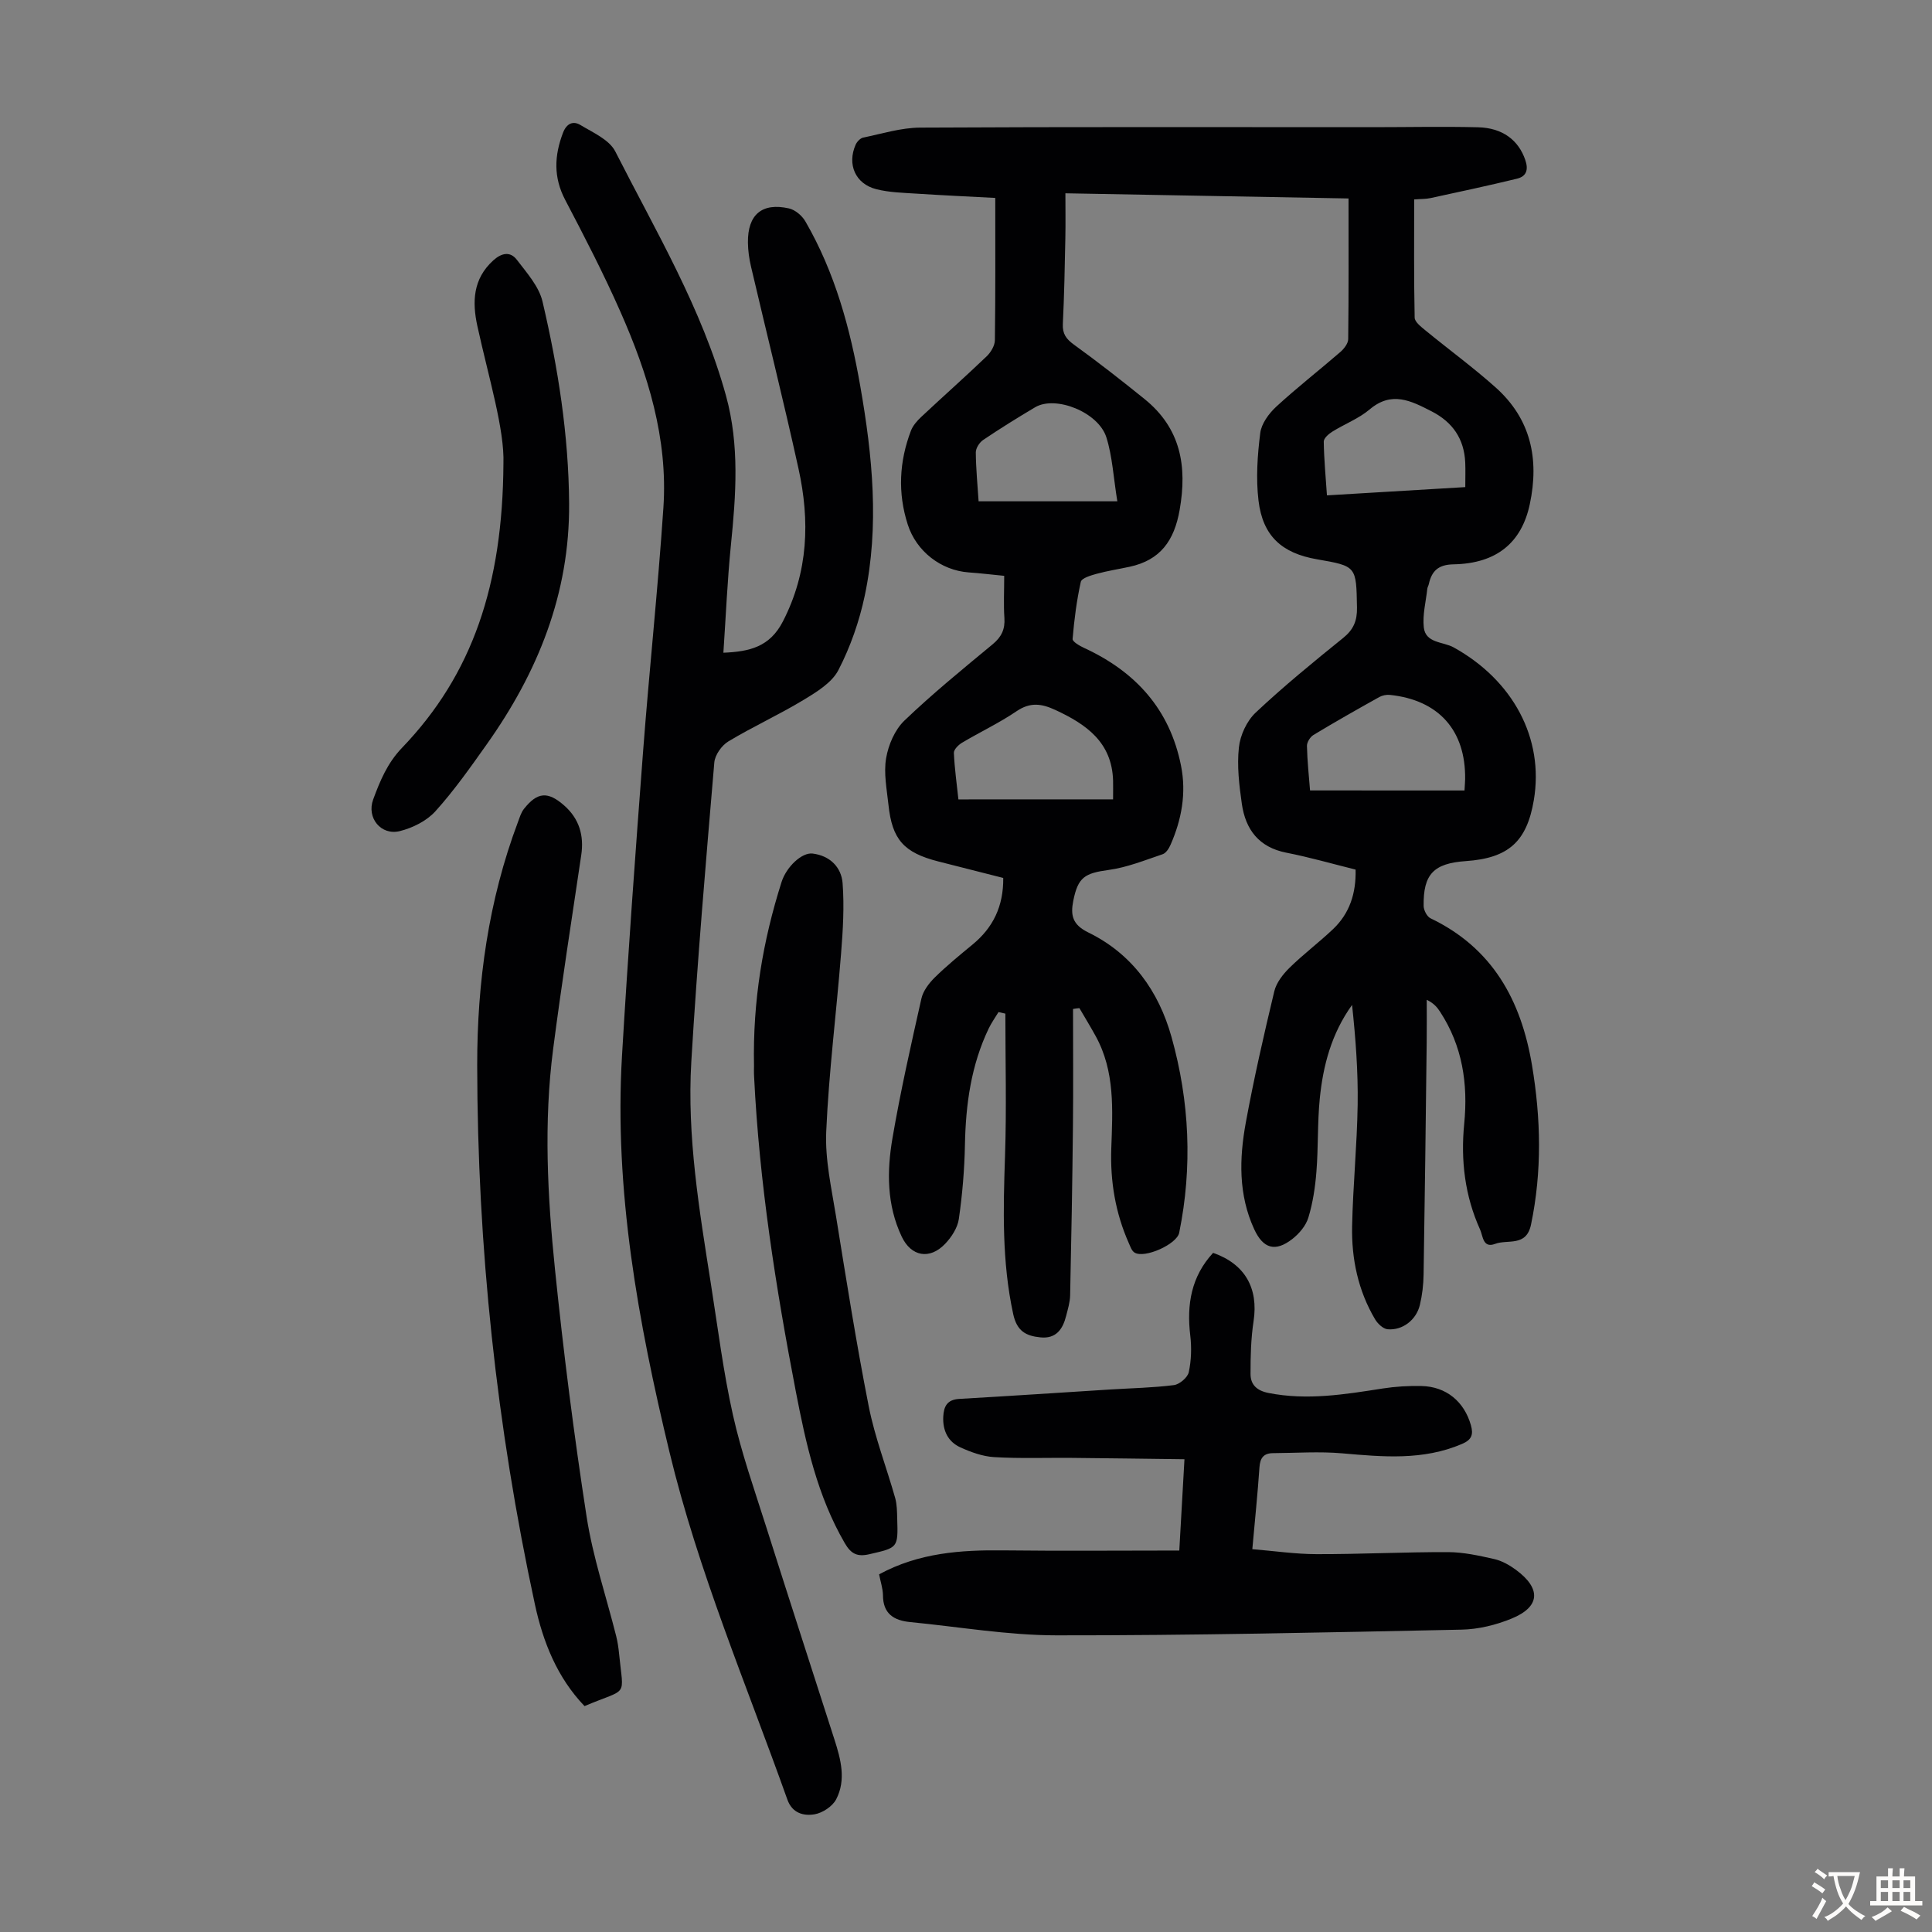
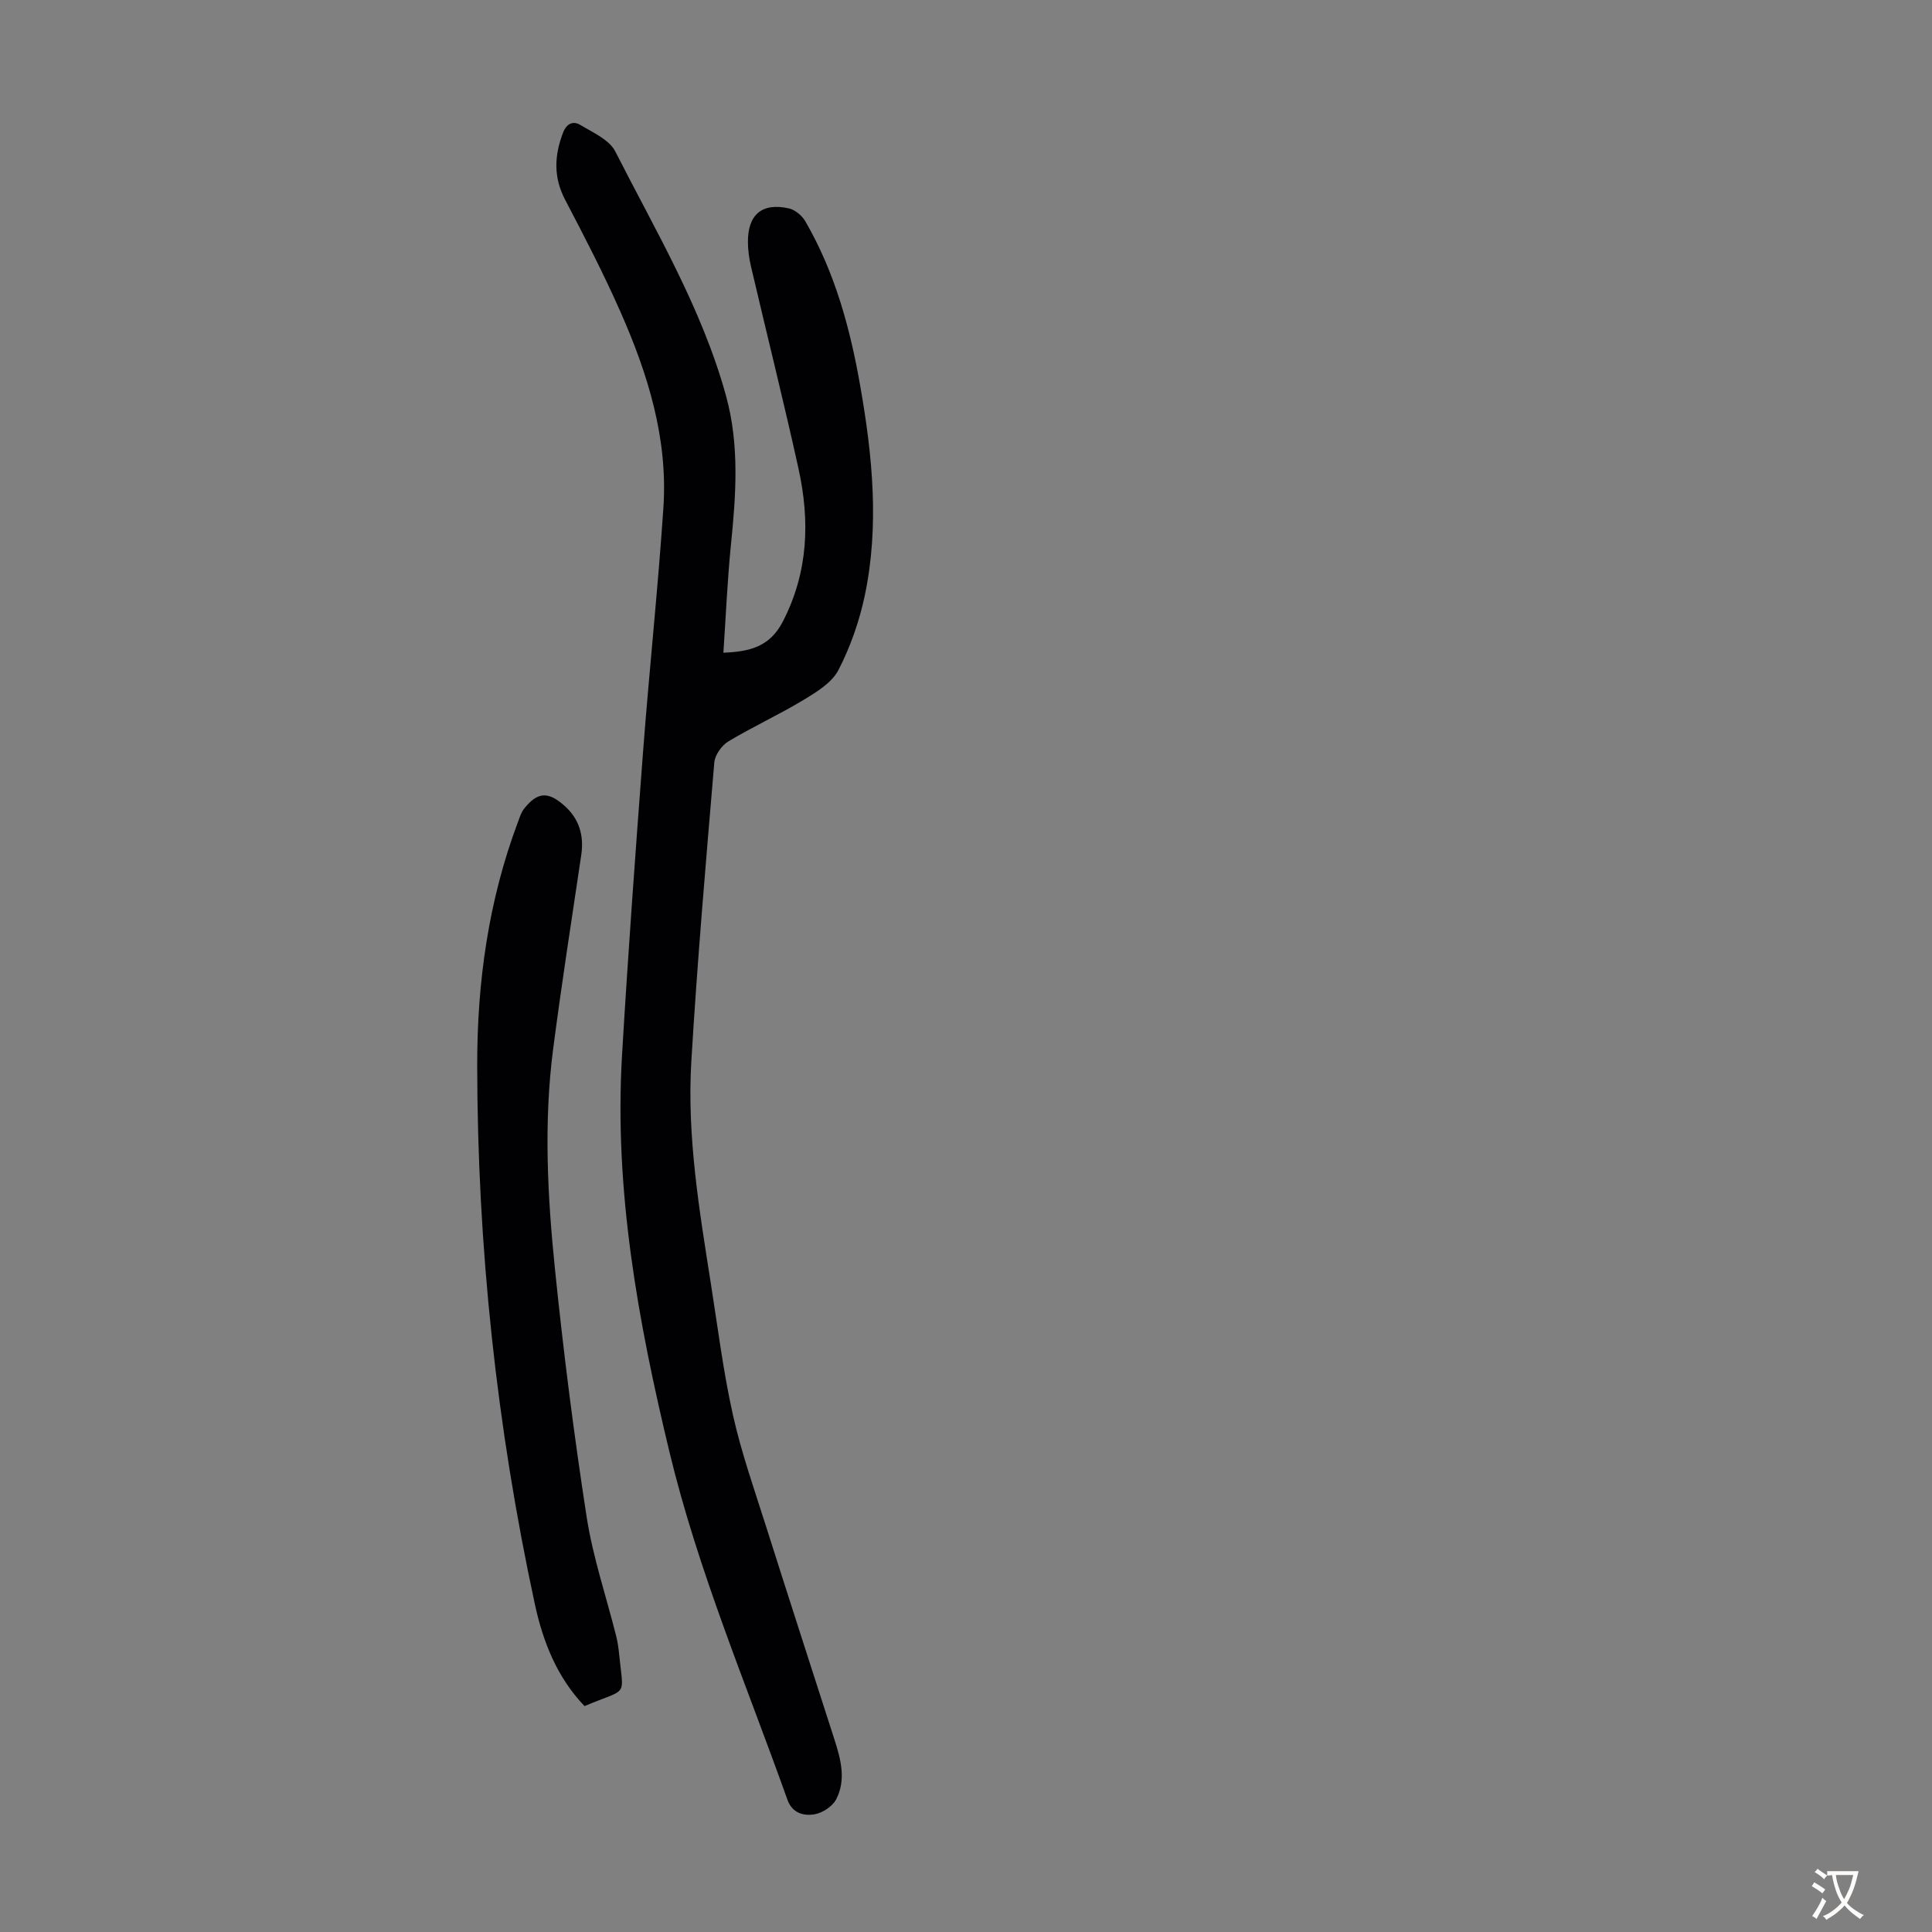
<svg xmlns="http://www.w3.org/2000/svg" enable-background="new 0 0 400 400" viewBox="0 0 400 400">
  <rect x="0" y="0" width="400" height="400" fill="#808080" stroke="none" />
  <g fill="#010103">
-     <path d="m222.16 208.9c0 8.12.07 16.25-.02 24.37-.12 11.64-.33 23.27-.58 34.91-.03 1.43-.47 2.86-.83 4.27-.69 2.75-2.09 4.77-5.32 4.44-2.97-.3-4.87-1.26-5.64-4.84-2.36-10.87-2.06-21.76-1.69-32.74.33-9.81.07-19.63.07-29.45-.47-.11-.95-.21-1.42-.32-.68 1.12-1.45 2.2-2.02 3.38-3.66 7.62-4.77 15.74-4.93 24.12-.1 5.12-.53 10.25-1.26 15.32-.26 1.84-1.52 3.78-2.85 5.17-3.2 3.34-7.03 2.62-8.98-1.5-3.11-6.56-3.09-13.54-1.91-20.41 1.66-9.69 3.83-19.29 5.99-28.89.36-1.58 1.55-3.15 2.74-4.33 2.47-2.43 5.16-4.63 7.84-6.84 4.25-3.49 6.42-7.92 6.36-13.79-4.43-1.13-8.95-2.27-13.46-3.42-7.11-1.82-9.54-4.52-10.3-11.69-.34-3.22-1.02-6.57-.49-9.68.47-2.76 1.8-5.88 3.78-7.78 5.81-5.57 12.07-10.67 18.28-15.81 1.82-1.51 2.59-3.1 2.43-5.45-.19-2.77-.04-5.57-.04-8.72-2.56-.25-4.95-.54-7.36-.71-5.73-.42-10.83-4.36-12.61-9.91-2.1-6.53-1.77-13.03.65-19.4.41-1.08 1.28-2.08 2.15-2.89 4.49-4.21 9.1-8.29 13.55-12.55.86-.83 1.68-2.2 1.69-3.34.13-9.62.08-19.24.08-29.44-5.52-.29-10.93-.54-16.33-.89-2.78-.18-5.62-.24-8.3-.92-4.33-1.09-6.08-5.13-4.28-9.21.27-.61.95-1.34 1.55-1.47 3.92-.81 7.87-2.05 11.81-2.07 31.23-.17 62.47-.09 93.7-.09 7.27 0 14.54-.16 21.8.02 5.14.13 8.39 2.71 9.78 6.76.7 2.03.25 3.41-1.73 3.89-5.94 1.44-11.91 2.72-17.88 4.01-.96.21-1.98.17-3.39.28 0 8.2-.07 16.33.1 24.47.02.9 1.32 1.89 2.2 2.62 4.84 3.97 9.9 7.67 14.56 11.83 7.29 6.51 9.07 14.8 7.08 24.17-1.69 7.96-6.86 12.3-15.81 12.46-3.13.06-4.49 1.36-5.1 4.09-.07.33-.27.63-.31.96-.29 2.67-1.01 5.38-.73 7.99.36 3.32 4.01 2.95 6.17 4.15 12.32 6.81 18.77 18.87 16.61 31.64-1.45 8.59-5.26 12-14.06 12.61-6.67.46-8.85 2.7-8.75 9.29.01.88.69 2.2 1.42 2.55 12.82 6.14 18.75 16.94 21.01 30.4 1.85 11.04 2.1 21.99-.2 33.02-.97 4.67-4.83 3-7.43 3.99-2.55.97-2.51-1.63-3.1-2.93-3.17-6.99-4.05-14.36-3.3-21.95.81-8.25-.36-16.07-4.98-23.15-.59-.91-1.26-1.76-2.78-2.5 0 2.95.03 5.9-.01 8.85-.19 16-.38 32.01-.64 48.01-.03 2.11-.28 4.26-.77 6.31-.74 3.11-3.59 5.31-6.67 5.04-.94-.08-2.07-1.16-2.61-2.07-3.51-5.94-4.89-12.51-4.75-19.3.18-8.38 1.02-16.76 1.15-25.14.1-6.87-.42-13.74-1.16-20.64-4.26 5.92-6.01 12.55-6.69 19.45-.49 5-.29 10.07-.69 15.08-.25 3.2-.74 6.45-1.67 9.51-.51 1.68-1.91 3.33-3.34 4.44-3.52 2.72-6.01 1.98-7.87-2.04-3.29-7.14-3.1-14.64-1.74-22.08 1.67-9.12 3.74-18.17 5.9-27.19.43-1.78 1.79-3.52 3.14-4.85 2.87-2.82 6.11-5.25 9.03-8.02 3.43-3.26 4.78-7.41 4.66-12.32-4.83-1.2-9.54-2.56-14.34-3.5-5.69-1.12-8.45-4.8-9.21-10.11-.55-3.86-1.03-7.85-.61-11.68.27-2.53 1.63-5.48 3.47-7.21 5.78-5.44 11.95-10.48 18.13-15.47 2.14-1.73 2.9-3.56 2.85-6.28-.16-8.56-.05-8.57-8.31-10-7.25-1.26-11.21-4.82-12.08-12.16-.55-4.59-.22-9.36.36-13.97.24-1.95 1.79-4.05 3.31-5.46 4.28-3.94 8.88-7.52 13.28-11.33.76-.66 1.61-1.76 1.62-2.66.12-9.6.07-19.2.07-29.12-19.5-.36-38.7-.71-58.62-1.07 0 3.1.05 6.18-.01 9.26-.12 5.93-.23 11.86-.52 17.79-.1 2.06.7 3.13 2.32 4.3 4.98 3.6 9.82 7.39 14.6 11.25 7.46 6.03 8.87 13.84 7.26 22.97-1.12 6.36-4 10.38-10.34 11.75-2.28.49-4.6.85-6.84 1.46-1.2.33-3.1.89-3.28 1.66-.86 3.88-1.37 7.86-1.7 11.83-.05.56 1.48 1.44 2.41 1.87 10.62 4.9 17.72 12.69 20.04 24.38 1.13 5.68.13 11.13-2.17 16.36-.33.76-.93 1.71-1.62 1.95-3.68 1.24-7.37 2.74-11.18 3.26-4.97.68-6.36 1.49-7.34 6.39-.59 2.98-.19 4.94 3.1 6.55 9.05 4.42 14.57 12.11 17.24 21.65 3.74 13.34 4.36 26.9 1.59 40.53-.48 2.38-7.18 5.39-9.25 4.1-.58-.36-.87-1.25-1.18-1.95-2.78-6.25-3.87-12.81-3.63-19.62.28-7.95.8-15.94-3.25-23.28-1.07-1.94-2.23-3.84-3.35-5.76-.43.03-.88.1-1.32.18zm81.05-45.24c.07-1.25.12-1.8.13-2.35.13-10.1-5.47-16.38-15.58-17.44-.72-.07-1.57.1-2.2.45-4.57 2.55-9.13 5.13-13.61 7.84-.69.41-1.38 1.52-1.36 2.28.07 3.19.42 6.37.64 9.21 10.82.01 21.26.01 31.98.01zm-72.76 1.84c0-1.75.03-2.85 0-3.94-.26-7.92-5.57-11.62-11.97-14.58-2.85-1.32-5.2-1.64-8.01.27-3.59 2.44-7.56 4.3-11.3 6.53-.74.44-1.71 1.41-1.68 2.1.15 3.31.62 6.6.94 9.63 10.75-.01 21.1-.01 32.02-.01zm.88-61.71c-.81-4.99-1.02-9.27-2.26-13.22-1.63-5.23-10.51-8.75-14.74-6.26-3.65 2.16-7.26 4.41-10.78 6.78-.77.52-1.53 1.71-1.52 2.58.03 3.43.37 6.87.58 10.12zm72.04-2.94c0-1.99.06-3.55-.01-5.1-.22-4.9-2.62-8.37-6.97-10.59-4.22-2.16-8.24-4.27-12.81-.4-2.26 1.91-5.19 3.02-7.74 4.61-.76.47-1.78 1.37-1.77 2.06.05 3.64.4 7.27.66 11.13 9.66-.58 18.98-1.13 28.64-1.71z" />
    <path d="m149.77 135.14c5.39-.23 9.6-1.18 12.32-6.48 5.28-10.26 5.61-20.85 3.22-31.68-3.08-13.97-6.56-27.85-9.82-41.78-.38-1.62-.62-3.31-.64-4.97-.07-5.79 2.9-8.34 8.5-7.08 1.28.29 2.71 1.5 3.39 2.68 6.14 10.59 9.3 22.23 11.38 34.17 2.52 14.4 3.97 28.9.91 43.36-1.12 5.29-2.97 10.59-5.45 15.38-1.36 2.62-4.52 4.54-7.23 6.18-5.06 3.06-10.48 5.53-15.55 8.58-1.38.83-2.78 2.81-2.91 4.37-1.75 20.63-3.53 41.26-4.76 61.92-.92 15.5 1.66 30.8 4.06 46.06 1.43 9.06 2.56 18.19 4.56 27.12 1.75 7.83 4.44 15.45 6.87 23.11 4.66 14.7 9.42 29.37 14.14 44.06 1.32 4.11 2.46 8.35.36 12.39-.76 1.46-2.82 2.82-4.47 3.1-2.24.38-4.62-.2-5.63-3.04-8.51-23.89-18.47-47.28-24.43-72.03-6.48-26.95-11.45-54.11-9.81-82 1.24-20.99 2.77-41.97 4.36-62.94 1.28-16.85 3.08-33.66 4.21-50.52.96-14.3-3.21-27.69-8.91-40.58-3.47-7.86-7.43-15.52-11.42-23.13-2.45-4.67-2.27-9.14-.46-13.89.76-2 2.14-2.5 3.59-1.63 2.61 1.57 6 3.05 7.24 5.49 8.39 16.51 17.94 32.51 22.92 50.57 2.83 10.27 2.06 20.6 1.01 30.99-.73 7.32-1.04 14.67-1.55 22.22z" />
-     <path d="m182.01 325.95c8.23-4.47 16.94-5.07 25.84-4.96 11.96.14 23.93.03 36.31.03.34-5.99.69-12.07 1.07-18.9-7.98-.1-15.65-.21-23.31-.28-5.36-.05-10.74.16-16.09-.16-2.37-.14-4.8-1.02-7-2.02-2.55-1.16-3.67-3.47-3.54-6.32.1-2.13.78-3.56 3.29-3.71 10.48-.6 20.95-1.3 31.42-1.96 4.35-.27 8.73-.35 13.05-.9 1.16-.15 2.83-1.57 3.07-2.66.53-2.46.61-5.12.31-7.62-.77-6.42.22-12.23 4.73-17.1 6.62 2.31 9.41 7.34 8.38 14.14-.55 3.6-.64 7.3-.63 10.95 0 2.22 1.33 3.45 3.72 3.92 7.99 1.58 15.8.3 23.66-.93 2.64-.41 5.34-.57 8.01-.51 5.13.11 8.86 3.23 10.24 8.13.53 1.9.19 2.99-1.84 3.86-8.08 3.46-16.38 2.68-24.78 1.95-4.75-.42-9.58-.07-14.37-.04-1.9.01-2.66.98-2.79 2.91-.37 5.46-.94 10.9-1.48 16.97 4.55.37 8.95 1.03 13.36 1.03 9.06.02 18.12-.45 27.18-.42 3.19.01 6.42.73 9.56 1.44 1.58.36 3.14 1.24 4.47 2.22 5.28 3.89 5.05 7.67-.89 10.1-3.23 1.33-6.88 2.22-10.36 2.29-27.95.58-55.9 1.21-83.85 1.18-10.12-.01-20.23-1.77-30.34-2.75-3.37-.33-5.61-1.75-5.6-5.58-.03-1.41-.52-2.81-.8-4.3z" />
    <path d="m121.02 353.23c-5.67-5.92-8.59-13.26-10.28-21.09-7.94-36.77-11.9-74-11.94-111.59-.02-17.18 2.33-34.13 8.44-50.37.35-.93.64-1.95 1.24-2.71 2.76-3.49 4.93-3.69 8.32-.71 3.1 2.72 4.15 6.2 3.54 10.28-1.99 13.38-4.08 26.75-5.82 40.17-1.97 15.18-1.17 30.42.38 45.56 1.75 17.13 3.92 34.23 6.55 51.24 1.29 8.35 4.05 16.47 6.12 24.71.3 1.19.48 2.41.6 3.63.91 9.37 2.06 6.97-7.15 10.88z" />
-     <path d="m156.11 220.72c-.28-13.57 1.85-25.97 5.7-38.1 1-3.15 4.2-6.18 6.44-5.9 3.57.44 5.94 2.82 6.2 6.12.37 4.85.07 9.78-.32 14.65-.97 12.27-2.53 24.5-3.07 36.78-.26 5.83 1.1 11.77 2.04 17.61 2.12 13.12 4.19 26.25 6.76 39.28 1.27 6.43 3.68 12.63 5.47 18.96.39 1.37.39 2.88.43 4.33.19 6.07.14 5.97-5.79 7.34-2.48.57-3.78-.07-5.07-2.3-5.67-9.76-8.04-20.55-10.14-31.43-4.15-21.54-7.55-43.18-8.63-65.12-.06-1-.02-2.01-.02-2.22z" />
-     <path d="m104.23 96.01c.25-7.04-3.02-17.68-5.39-28.48-1.1-5.01-.94-9.78 3.28-13.61 1.74-1.58 3.53-1.92 4.9-.12 2.05 2.69 4.56 5.49 5.3 8.62 3.22 13.73 5.41 27.63 5.51 41.82.13 18.69-6.48 34.97-17.08 49.9-3.36 4.74-6.73 9.53-10.61 13.83-1.8 1.99-4.7 3.44-7.36 4.1-3.89.97-6.92-2.74-5.52-6.54 1.41-3.83 2.93-7.53 5.96-10.69 14.63-15.22 20.85-33.79 21.01-58.83z" />
  </g>
-   <path d="m377.9 391.2c-.2.3-.4.5-.6.8-.7-.6-1.4-1-2.2-1.5.2-.3.4-.5.5-.8.6.4 1.4.8 2.3 1.5zm-1.8 6.1c-.2-.2-.5-.4-.9-.6.4-.6.8-1.2 1.2-1.9s.7-1.3.9-1.9c.3.3.5.5.8.7-.7 1.3-1.4 2.6-2 3.7zm2.2-9c-.3.3-.5.5-.6.8-.6-.6-1.3-1.1-2-1.5.3-.3.5-.5.6-.7.6.5 1.3.9 2 1.4zm.3.2v-.9h2 4.5c-.3 1.3-.6 2.5-1 3.6s-.9 2.1-1.4 3c.4.5 1 1 1.6 1.4s1.2.8 1.9 1.1c-.3.2-.5.4-.8.8-.4-.3-1-.7-1.6-1.2s-1.2-1.1-1.6-1.6c-.5.6-1.1 1.1-1.7 1.6s-1.4.9-2.1 1.4c-.1-.3-.3-.5-.7-.8.6-.2 1.2-.5 1.9-1s1.4-1.1 2-1.8c-.5-.8-.9-1.6-1.2-2.5s-.6-2-.8-3.2c-.4.1-.7.1-1 .1zm2.5 2.7c.3 1 .7 1.7 1 2.2.3-.5.6-1.1 1-2s.6-1.9.9-3h-3.2-.4c.1.9.3 1.8.7 2.8z" fill="#fcfbfa" />
-   <path d="m396.5 388.5v1.5 3.6h1.5v.9c-.4 0-1 0-1.7 0h-7.9c-.5 0-.9 0-1.2 0v-.9h1.3v-3.5c0-.7 0-1.2 0-1.6h2.4c0-.8 0-1.4 0-1.7h1c0 .3-.1.8-.1 1.7h1.5c0-.8 0-1.4 0-1.7h1c0 .3-.1.9-.1 1.7zm-8.2 9.2c-.2-.3-.5-.5-.8-.8.8-.3 1.4-.6 1.9-.9s1-.7 1.4-1.1c.3.3.6.5.9.8-1.6 1-2.8 1.6-3.4 2zm2.6-6.8v-1.6h-1.5v1.6zm0 2.7v-1.9h-1.5v1.9zm2.4-2.7v-1.6h-1.5v1.6zm0 2.7v-1.9h-1.5v1.9zm.2 2 .7-.8c.4.2.9.5 1.6.8s1.3.7 1.8 1c-.3.3-.5.5-.8.8-.4-.3-1.5-1-3.3-1.8zm2-4.7v-1.6h-1.4v1.6zm0 2.7v-1.9h-1.4v1.9z" fill="#fcfbfa" />
+   <path d="m377.9 391.2c-.2.3-.4.5-.6.8-.7-.6-1.4-1-2.2-1.5.2-.3.4-.5.5-.8.6.4 1.4.8 2.3 1.5zm-1.8 6.1c-.2-.2-.5-.4-.9-.6.4-.6.8-1.2 1.2-1.9s.7-1.3.9-1.9c.3.3.5.5.8.7-.7 1.3-1.4 2.6-2 3.7zm2.2-9c-.3.3-.5.5-.6.8-.6-.6-1.3-1.1-2-1.5.3-.3.5-.5.6-.7.6.5 1.3.9 2 1.4zv-.9h2 4.5c-.3 1.3-.6 2.5-1 3.6s-.9 2.1-1.4 3c.4.5 1 1 1.6 1.4s1.2.8 1.9 1.1c-.3.2-.5.4-.8.8-.4-.3-1-.7-1.6-1.2s-1.2-1.1-1.6-1.6c-.5.6-1.1 1.1-1.7 1.6s-1.4.9-2.1 1.4c-.1-.3-.3-.5-.7-.8.6-.2 1.2-.5 1.9-1s1.4-1.1 2-1.8c-.5-.8-.9-1.6-1.2-2.5s-.6-2-.8-3.2c-.4.1-.7.1-1 .1zm2.5 2.7c.3 1 .7 1.7 1 2.2.3-.5.6-1.1 1-2s.6-1.9.9-3h-3.2-.4c.1.9.3 1.8.7 2.8z" fill="#fcfbfa" />
</svg>